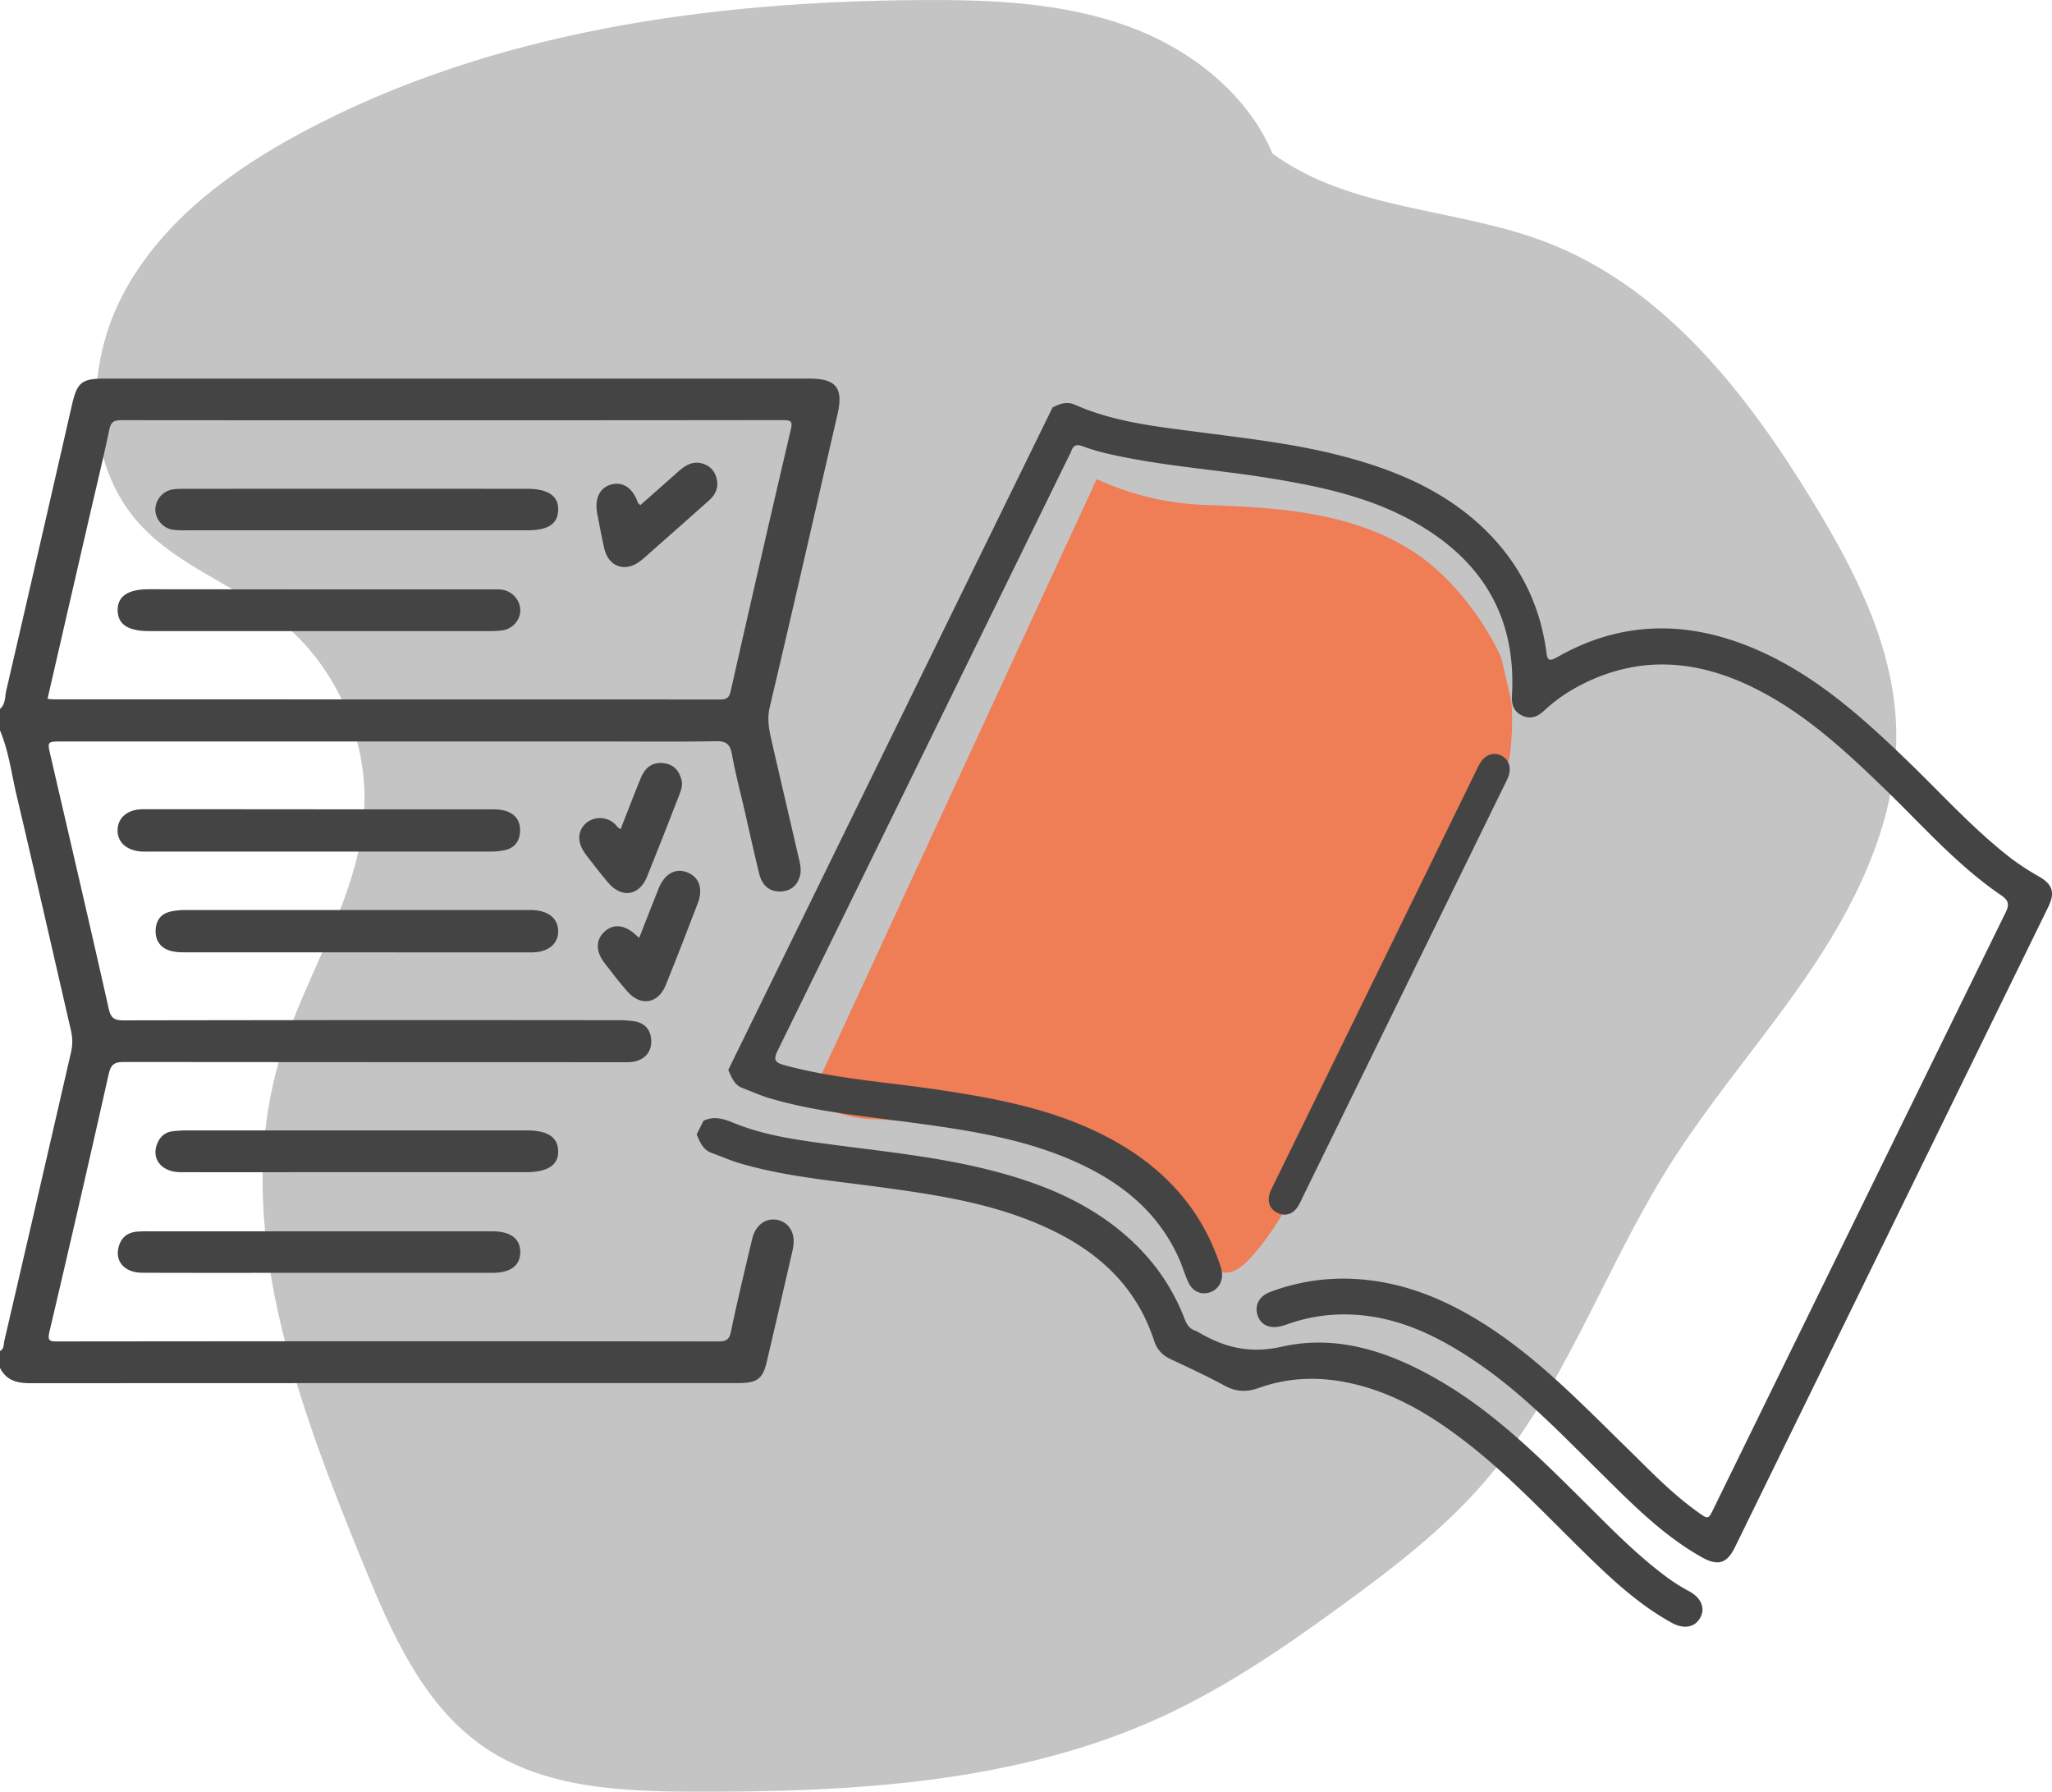
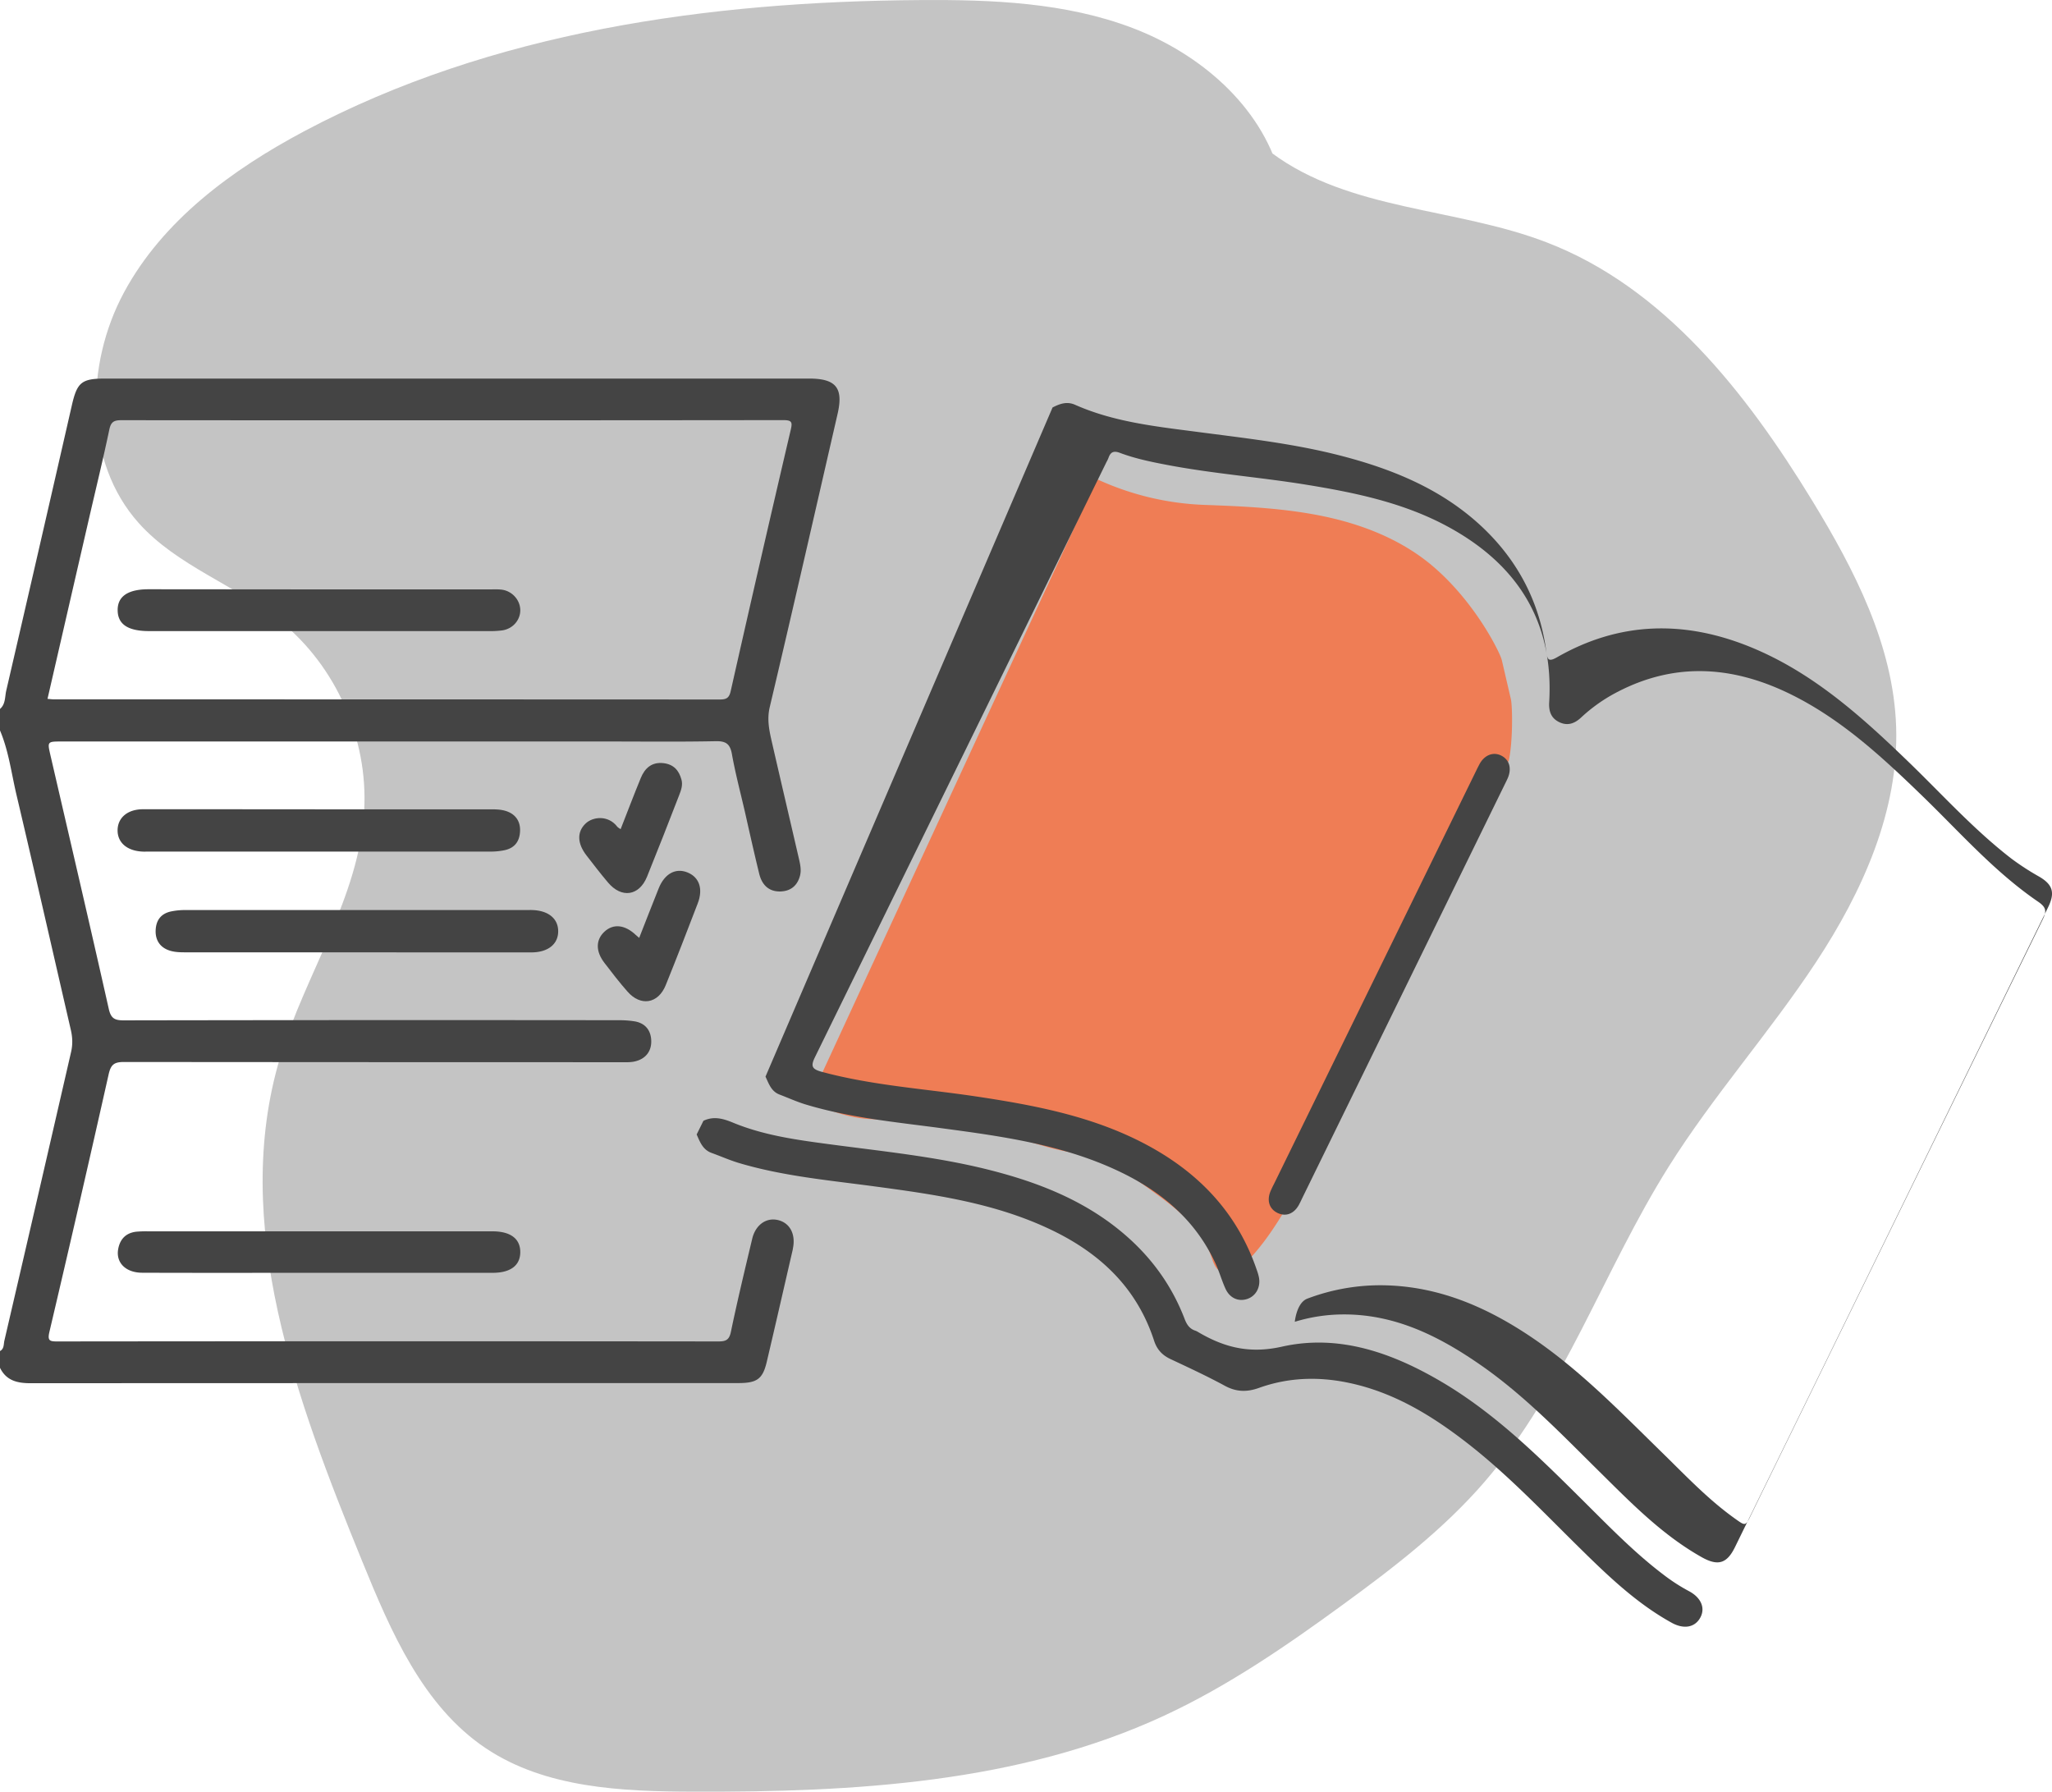
<svg xmlns="http://www.w3.org/2000/svg" viewBox="0 0 2820 2462">
  <path d="m1758.8 239.6c-26.7-95-110.1-166-202.3-201.1s-193-39.1-291.6-38.4c-291.4 1.8-589.3 43.5-846.6 180.1-99.5 52.9-194.8 122.8-248.1 222s-54.7 232.6 20.4 316.5c52.9 59.1 133.2 85.2 194.9 135.1 76.3 61.8 120.4 161.3 115 259.3-6.7 120-80.8 224.7-115.5 339.8-68.8 228.6 22.7 471.5 112.8 692.6 39.4 96.6 83.3 199 170.1 257 82 54.7 186.6 59.2 285.2 59.5 220 .7 446.6-11.7 646.2-104.2 87.7-40.6 167.9-95.7 246-152.7 69.6-50.7 138.6-103.7 194.9-168.9 109.3-126.7 163.8-290.9 252.8-432.7 61.5-98 139.2-184.9 202.8-281.5s113.9-207.7 110-323.4c-3.7-111.8-57.2-215.6-115.6-311.1-90.1-147.4-203.5-292.6-364.8-354.5-124.4-47.9-270.8-43.3-377.8-122.9" fill="#c4c4c4" />
  <path d="m2063.9 907.1c-2-9.2-36.4-80.4-97.1-131-42.1-34.9-94.1-55.4-147.6-66.6s-108.7-13.7-163.7-15.7a385.7 385.7 0 0 1 -148.3-35.5l-395.4 855.2c27.1 12.5 55.4 23.2 85.6 24.3s71.3 5.9 89.8 6.2a237.7 237.7 0 0 1 40.4 4.3c25.6 4.6 56.5 12.2 54.7 11.3s36.9 10.8 56.4 16.4c23 6.7 47.2 9 69.7 16.8 27.6 9.6 51.7 26.9 75.4 44.1 32.5 23.6 66.6 49.3 80.4 88.4 2.6 7.4 4.7 15.6 10.7 20.2 11.9 9.1 29.2-1.9 40.2-13.4 30.3-31.7 52.2-70.9 73.7-109.6 42.3-76 84.7-152.3 119.4-232.1 26.8-61.6 76-162.5 91.4-196.8l73.9-148.6c5.6-25.1 5.2-73.7 2.9-84.1" fill="#ef7d55" />
  <g fill="#444">
    <path d="m0 974.2c7.8-6.7 6.6-16.8 8.6-25.3q45.4-196 90.2-392.2c7.2-31.4 13.4-36.5 45.6-36.5h967.5c36.9 0 47.4 12.7 39.2 48.4-30.9 134.4-61.5 268.9-93.3 403.2-4 17.1-.6 32.2 3 48 12.3 53.6 24.9 107.2 37.3 160.9 1.7 7.4 3.3 15.1 1.3 22.7-3.7 13.9-13.1 21.3-27.3 21.6-16.1.2-25.1-9.6-28.7-24.2-7-28.6-13.4-57.4-19.9-86.1-6-26-12.9-51.9-17.6-78.2-2.5-14-7.9-18.3-22.3-18-49.7 1-99.4.4-149.2.4h-749.4c-19.9 0-20 0-15.8 18.4 26.9 116.3 54.1 232.6 80.3 349.1 3 13.3 8.4 15.7 20.6 15.7q340.4-.6 680.6-.2a135.3 135.3 0 0 1 21.1 1.5c15.3 2.5 23 12.8 23.2 27.3s-8.3 24.7-22.9 27.9c-6.3 1.4-13.1 1-19.6 1q-341.1 0-682.2-.3c-13.6 0-18 3.7-21 17q-39.8 177.2-81.4 353.9c-2.8 12.1.3 13.1 10.8 13.1q454.2-.5 908.5 0c10.3 0 15-2 17.3-13.4 8.9-42.7 19.1-85.1 29.2-127.5 4.5-19.3 19.3-29.7 35.4-25.9s24.5 18.8 20.7 38.4c-.2 1.1-.3 2.2-.6 3.3-11.8 51-23.4 102-35.4 152.9-5.5 23.5-13.2 29.2-37.9 29.4h-118q-428.1 0-856 .2c-18.3 0-33.3-3.6-41.9-21.2v-23c5.8-3 4.9-9.3 6-14.2q46.1-198.3 91.7-396.8c2.4-10.4 2-20.2-.4-30.5-24.9-107.8-49.4-215.8-74.8-323.5-6.9-29.4-10.6-59.7-22.5-87.8zm65.3-13.9c3.5.3 6.2.7 8.8.7q457.3 0 914.8.2c9 0 13.1-1.7 15.3-11.6q40.5-179.6 82.4-358.6c2.6-10.8 1.8-13.7-10.1-13.7q-454.9.5-909.9.1c-9.9 0-14.1 2.3-16.3 12.6-8.4 40-18.1 79.8-27.3 119.6q-28.8 125-57.7 250.7z" />
    <path d="m438.9 1112.1h235.9c6 0 12.1.2 17.9 1.6 14.6 3.6 22.6 13.7 22 28.4s-8 23.7-22.4 26.4a96.7 96.7 0 0 1 -17.8 1.7h-471.9c-2.1 0-4.3.1-6.5 0-21.3-.9-34.6-12.2-34.5-29.3s13.5-28.8 34.8-28.9c80.9-.1 161.7.1 242.5.1z" />
    <path d="m489.8 1308.6q-118 0-236 0c-5.9 0-12.1-.2-17.8-1.6-14.7-3.5-22.6-13.8-22.1-28.4s7.8-23.7 22.3-26.4a96.7 96.7 0 0 1 17.8-1.7h471.9c1.6 0 3.3-.1 4.9 0 22.6.5 36.3 11.6 36.3 29.2s-13.9 28.9-36.5 29q-120.5.1-240.8-.1z" />
    <path d="m438 1749c-80.8 0-161.6.2-242.4-.1-22.8 0-36.5-13.8-33.2-32.4 2.5-13.9 10.7-22.4 25-24a149 149 0 0 1 16.4-.5h473.3c24.6.1 37.9 10.2 37.9 28.5s-13.3 28.5-37.9 28.5z" />
-     <path d="m488.7 1610.7c-80.3 0-160.6.2-240.8 0-24.8-.1-39.3-16.8-32.6-37 3.5-10.6 10.5-17.8 22-19.2a158.3 158.3 0 0 1 19.5-1.2h466.8c28.9 0 43 9.2 43.5 28.3s-14.2 29.1-44.2 29.1z" />
    <path d="m852.9 1139.4c9.4-23.9 18.2-47.2 27.7-70.3 5.6-13.8 15.4-22.4 31.5-20.4 13.8 1.7 21.1 10.1 24.5 22.9 1.9 7.4-.6 14.2-3.1 20.7-14.5 37.5-29.2 75.1-44.3 112.4-10.8 26.5-35 30.1-53.6 8-10.3-12.1-19.9-24.7-29.6-37.2-12.9-16.7-13.2-32.5-1.2-43.9 10.1-9.6 31.2-11.7 43.5 4.4.9 1.1 2.3 1.8 4.6 3.4z" />
    <path d="m878.4 1288.8c9.4-23.8 18-46.2 26.9-68.3 8.1-20 23.2-28.2 39.4-21.7s21.9 22.4 14.2 42.5c-14.4 37.6-28.9 75.1-44 112.4-10.3 25.6-34.5 29.6-52.6 8.8-11.2-12.7-21.5-26.1-31.8-39.6-12.1-15.8-11.8-31.5.1-42.6s27.7-10.1 43.1 4.4z" />
-     <path d="m490.4 728.7h-234.5a134.8 134.8 0 0 1 -18-.7c-14.1-2-24.8-14.9-24.4-28.5a28.5 28.5 0 0 1 24.1-27c5.9-.9 12-.8 18-.8q234.6-.2 469.1 0c28.6 0 43 9.9 42.4 29.2s-14.3 27.8-42.2 27.8z" />
    <path d="m438.8 809.9h234.5c5.5 0 11-.3 16.4.4 14.2 1.9 25.1 14.2 25.3 27.9s-10.1 25.8-24.6 28a120 120 0 0 1 -18 1h-467.4c-29 0-43-9.2-43.3-28.4s13.9-29.1 42.6-29.1z" />
-     <path d="m880 694.1c17.8-15.7 35.7-31.4 53.5-47.3 8.9-8 18.8-13.3 31.2-10 10.2 2.7 17 9.4 19.9 19.7 3.5 12.4-.7 22.7-9.8 30.8-25.2 22.6-50.7 44.9-76 67.3-6.2 5.4-12.1 11.1-18.5 16.1-20.7 16.4-44.1 8.4-49.9-17.1-3.6-16-6.6-32-9.7-48.1-3.8-20.5 3.5-35.5 19.2-39.7s29.3 3.8 36.9 25.2c.3.8 1.3 1.3 3.2 3.1z" />
    <path d="m966.7 1540.1c14.2-6.7 27-3.1 41 2.7 41.7 17.2 86.2 23.4 130.5 29.3 73.8 9.9 148.1 17.1 220.5 35.3s140.1 45.4 195.9 97c32.7 30.3 57.2 66 73.2 107.5 3 8 6.8 14.1 15.2 16.7a16.6 16.6 0 0 1 2.7 1.3c36 21.4 71 30.7 115.9 20.6 78.7-17.7 152.2 8.5 220.5 48.9 74.8 44.3 135.6 105.2 196.6 165.8 34.5 34.3 68.5 69.2 107.5 98.7a251.8 251.8 0 0 0 35 22.6c16.8 9 22.7 23.4 15.3 36.6s-22.4 16-39.1 6.8c-50.2-27.7-90.7-67.5-131.1-107.3-48.7-48.1-96.1-97.9-150.4-140-49.1-38.1-101.6-70-163.7-82.7-41.3-8.5-82.2-7-121.9 7.2-16.7 6-31.3 5.7-47.1-2.9-24.5-13.3-49.8-25-75.1-36.9-11.1-5.3-18.2-13.2-22-24.8-24.2-74.5-76.4-122.4-145.8-154.6-75.6-35.2-156.8-46.7-238.1-57.6-63-8.5-126.5-14.1-187.7-32.5-12.4-3.8-24.3-9.1-36.5-13.5s-16-15-20.6-25.4z" />
    <path d="m1889.4 1343.7 138.6-283.3c1.8-3.5 3.4-7.2 5.4-10.7 6.9-12.5 19-17 30-11.3s14.4 17.7 8.6 31c-1.2 2.8-2.7 5.6-4 8.3l-278.5 568.9c-1.5 3.2-3 6.4-4.7 9.5-6.9 12-17.8 16-29 10.7s-15.4-16.9-9.6-30.3c1.5-3.7 3.4-7.2 5.2-10.8z" />
-     <path d="m1446.5 559.9c9.8-5 19.6-8.7 30.9-3.7 52.5 23.3 109 29.6 165.2 36.9 67.4 8.9 135.2 16.2 201.2 33.4 69.5 18.1 135 44.7 189.2 94 51.6 47.1 82.5 105.2 92 174.4 1.5 11.4 2.8 15.2 15.1 8.1 85.4-48.8 173.7-50.9 264-14.5 86.4 34.9 153.9 95.8 219.5 159.2 46 44.5 89 92.2 139.9 131.6a351.5 351.5 0 0 0 38.7 25.2c19.1 11.1 22.2 22.3 12.4 42.3q-215.1 439.7-430.4 879.4c-11.1 22.6-23.5 26-45.7 13.5-54.9-30.9-98.1-75.7-142.3-119.3-52.3-51.7-103.3-104.9-164.3-146.7-56.6-38.9-116.8-68.4-187.8-67.5a228.8 228.8 0 0 0 -64.7 10.1c-6.2 1.9-12.2 4.3-18.5 5.9-16.1 4.2-28.3-1.5-32.7-15s2.4-26.2 17.2-31.8a283.3 283.3 0 0 1 108.2-18.3c71.6 2 134.5 28.4 193.4 67 70.8 46.4 128.9 107.2 189 165.8 31.2 30.6 61.4 62.3 97.2 87.8 14.5 10.3 14.3 10.7 22.3-5.8q200.1-408.9 400.5-817.5c5.7-11.7 4.8-16.9-6.5-24.6-59.4-40.6-106.8-94.7-158.2-144.5-55-53.3-111.1-105.5-180.8-140-78.6-38.9-157.9-45.3-237.9-4.1a223.9 223.9 0 0 0 -51.1 35.8c-8.8 8.2-18.5 11.7-29.9 6.2s-14.5-15.2-13.8-27.2c6.5-109.7-42.6-188.2-137-240.2-61.5-33.9-129.2-47.9-197.7-59-63.7-10.3-128.2-15.1-191.7-27.3-21.5-4.1-43-8.6-63.5-16.3-8.7-3.3-13-1.1-15.8 7a38.2 38.2 0 0 1 -2.6 5.4q-200.1 408.7-400.5 817.5c-6.4 12.9-4.5 16.9 9.1 20.6 69.9 18.9 142 23.3 213.1 34 74.5 11.2 148.3 25 216.8 57.9 79.4 38.2 139 95.3 168 180.5a71.2 71.2 0 0 1 2.9 10c2.6 13.6-4.2 25.9-16.3 29.8s-23.7-1.4-29.5-13.8c-5-10.8-8.2-22.4-13.1-33.3-27.3-60.6-74.5-100.4-133.5-128.4-76.3-36.2-158.5-47.8-240.8-58.8-64-8.7-128.5-14.4-190.6-33.3-11.9-3.7-23.3-8.9-34.9-13.3s-14.8-15-19.4-24.7z" />
+     <path d="m1446.5 559.9c9.8-5 19.6-8.7 30.9-3.7 52.5 23.3 109 29.6 165.2 36.9 67.4 8.9 135.2 16.2 201.2 33.4 69.5 18.1 135 44.7 189.2 94 51.6 47.1 82.5 105.2 92 174.4 1.5 11.4 2.8 15.2 15.1 8.1 85.4-48.8 173.7-50.9 264-14.5 86.4 34.9 153.9 95.8 219.5 159.2 46 44.5 89 92.2 139.9 131.6a351.5 351.5 0 0 0 38.7 25.2c19.1 11.1 22.2 22.3 12.4 42.3q-215.1 439.7-430.4 879.4c-11.1 22.6-23.5 26-45.7 13.5-54.9-30.9-98.1-75.7-142.3-119.3-52.3-51.7-103.3-104.9-164.3-146.7-56.6-38.9-116.8-68.4-187.8-67.5a228.8 228.8 0 0 0 -64.7 10.1s2.4-26.2 17.2-31.8a283.3 283.3 0 0 1 108.2-18.3c71.6 2 134.5 28.4 193.4 67 70.8 46.4 128.9 107.2 189 165.8 31.2 30.6 61.4 62.3 97.2 87.8 14.5 10.3 14.3 10.7 22.3-5.8q200.1-408.9 400.5-817.5c5.7-11.7 4.8-16.9-6.5-24.6-59.4-40.6-106.8-94.7-158.2-144.5-55-53.3-111.1-105.5-180.8-140-78.6-38.9-157.9-45.3-237.9-4.1a223.9 223.9 0 0 0 -51.1 35.8c-8.8 8.2-18.5 11.7-29.9 6.2s-14.5-15.2-13.8-27.2c6.5-109.7-42.6-188.2-137-240.2-61.5-33.9-129.2-47.9-197.7-59-63.7-10.3-128.2-15.1-191.7-27.3-21.5-4.1-43-8.6-63.5-16.3-8.7-3.3-13-1.1-15.8 7a38.2 38.2 0 0 1 -2.6 5.4q-200.1 408.7-400.5 817.5c-6.4 12.9-4.5 16.9 9.1 20.6 69.9 18.9 142 23.3 213.1 34 74.5 11.2 148.3 25 216.8 57.9 79.4 38.2 139 95.3 168 180.5a71.2 71.2 0 0 1 2.9 10c2.6 13.6-4.2 25.9-16.3 29.8s-23.7-1.4-29.5-13.8c-5-10.8-8.2-22.4-13.1-33.3-27.3-60.6-74.5-100.4-133.5-128.4-76.3-36.2-158.5-47.8-240.8-58.8-64-8.7-128.5-14.4-190.6-33.3-11.9-3.7-23.3-8.9-34.9-13.3s-14.8-15-19.4-24.7z" />
  </g>
</svg>